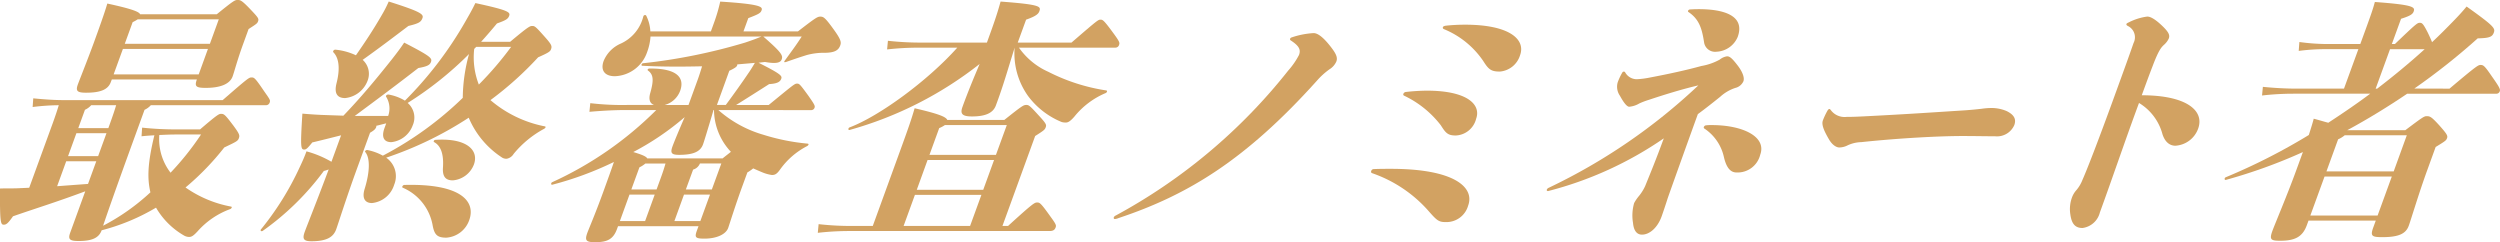
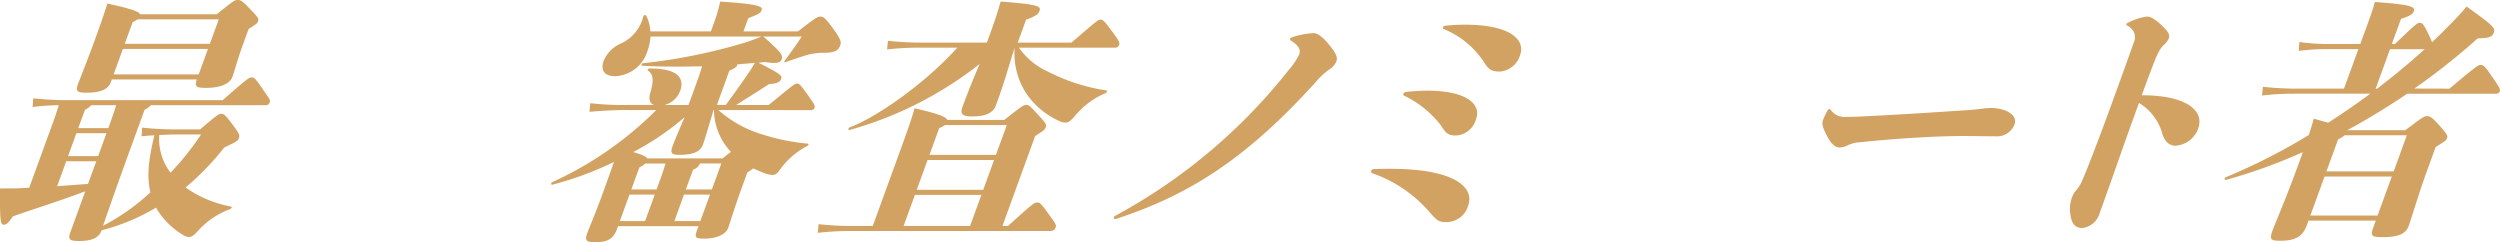
<svg xmlns="http://www.w3.org/2000/svg" id="グループ_51" data-name="グループ 51" width="247.682" height="24" viewBox="0 0 247.682 24">
  <path id="パス_49" data-name="パス 49" d="M272.126,472.542C273.809,471.1,274,471,274.2,471c.3,0,.4.077,1.166,1.086.7.935.7,1.059.6,1.338s-.281.353-1.442.908a26.265,26.265,0,0,1-3.839,3.964,11.512,11.512,0,0,0,4.51,1.893c.138.024.053.2-.093.252a7.961,7.961,0,0,0-3.223,2.2c-.419.454-.605.555-.834.555a1.013,1.013,0,0,1-.526-.151,7.565,7.565,0,0,1-2.756-2.751,20.643,20.643,0,0,1-5.387,2.243c-.258.709-.866,1.062-2.278,1.062-.911,0-1.073-.178-.834-.834l1.487-4.089c-3.061,1.136-4.763,1.641-7.158,2.474-.475.68-.658.834-.911.834-.329,0-.385-.252-.385-3.584.589-.026,1.134,0,1.776-.026l1.126-.051,2.318-6.358c.311-.86.48-1.388.611-1.819a21.861,21.861,0,0,0-2.589.178l.061-.86c1.264.127,2.257.178,3.064.178h15.7c2.551-2.219,2.61-2.246,2.862-2.246s.326,0,1.229,1.338c.6.857.653.908.563,1.16a.383.383,0,0,1-.372.252H267.247a1.825,1.825,0,0,1-.621.454l-.927,2.549c-2.132,5.857-2.9,8.1-3.178,8.936a21.3,21.3,0,0,0,4.686-3.308c-.3-1.312-.319-2.724.393-5.652-.414.024-.826.05-1.272.1l.058-.858a31.01,31.01,0,0,0,3.467.175Zm-14.161,5.628c1.012-.074,2.023-.151,3.061-.226l.818-2.246h-2.979Zm1.083-2.979h2.979l.826-2.27h-2.979Zm4.237-7.343c-.263.733-.99,1.059-2.453,1.059-.881,0-1.046-.175-.818-.807.165-.454.974-2.474,1.593-4.163.457-1.264,1.027-2.827,1.33-3.863,2.573.555,3.154.834,3.247,1.059h7.6c1.678-1.362,1.8-1.412,2.052-1.412.276,0,.4,0,1.333.985.767.807.788.881.7,1.136-.077.2-.143.25-.935.757l-.55,1.513c-.579,1.59-.865,2.724-1.033,3.181-.263.733-1.168,1.136-2.66,1.136-.982,0-1.128-.154-.881-.834h-8.427Zm-.064,4.062c.3-.831.462-1.335.592-1.765H261.34a1.807,1.807,0,0,1-.619.454l-.661,1.816h2.979Zm1.261-7.343-.919,2.525h8.429l.916-2.525Zm1.465-2.928a4.161,4.161,0,0,1-.5.279l-.781,2.145H273.1l.881-2.424Zm3.725,11.408c-.48,0-1.019.027-1.585.05a5.452,5.452,0,0,0,1.115,3.735,27.791,27.791,0,0,0,3.021-3.786Z" transform="translate(-252.305 -459.722)" fill="#d2a262" />
-   <path id="パス_50" data-name="パス 50" d="M286.755,463.767c1.811-1.513,1.957-1.566,2.185-1.566.252,0,.335.053,1.229,1.062.7.783.743.935.635,1.237-.082.226-.2.327-1.28.807a33.2,33.2,0,0,1-4.723,4.24,11.741,11.741,0,0,0,5.389,2.6c.141.026.061.175-.09.252a10.082,10.082,0,0,0-3,2.474,1.018,1.018,0,0,1-.677.481.787.787,0,0,1-.526-.154,8.728,8.728,0,0,1-3.247-3.911,35.543,35.543,0,0,1-8.18,3.961,2.219,2.219,0,0,1,.794,2.676,2.572,2.572,0,0,1-2.2,1.819c-.68,0-1.02-.457-.722-1.415.534-1.742.534-3.053.061-3.635-.09-.1.085-.226.223-.2a5.229,5.229,0,0,1,1.516.555,33.847,33.847,0,0,0,7.917-5.727,16.753,16.753,0,0,1,.621-4.343,34.155,34.155,0,0,1-6.08,4.848,1.909,1.909,0,0,1,.5,2.219,2.55,2.55,0,0,1-2.121,1.665c-.7,0-1.02-.454-.669-1.412l.165-.454-1,.252a.108.108,0,0,1,.005.125c-.074.2-.22.329-.608.557l-1.341,3.685c-1.009,2.774-1.811,5.326-2.012,5.881-.258.706-.836,1.184-2.45,1.184-.807,0-.919-.252-.658-.958.2-.555,1.256-3.178,2.363-6.157a3.784,3.784,0,0,1-.481.151,26.5,26.5,0,0,1-6.048,5.931c-.135.1-.292-.026-.173-.151a28.74,28.74,0,0,0,3.823-6.133c.324-.682.515-1.136.68-1.59a10.117,10.117,0,0,1,2.474,1.033l.956-2.623c-1,.252-1.975.5-2.854.706-.467.579-.613.706-.791.706-.353,0-.4-.2-.191-3.56.589.053,1.274.1,1.872.127.722.027,1.444.051,2.193.077,1.712-1.792,3.051-3.382,4.816-5.6.515-.658.911-1.187,1.205-1.641,2.631,1.362,2.79,1.54,2.655,1.917-.12.329-.417.454-1.256.605-2.214,1.718-3.943,3-6.295,4.744h3.308a2.2,2.2,0,0,0-.194-1.893c-.09-.1.09-.252.234-.226a4.669,4.669,0,0,1,1.622.605,37.031,37.031,0,0,0,6.037-7.925c.345-.605.613-1.059.94-1.742,3.3.709,3.478.908,3.35,1.261-.111.3-.284.43-1.211.759q-.749.908-1.569,1.816Zm-17.3.783a6.2,6.2,0,0,1,2.018.555c.95-1.365,1.736-2.549,2.565-3.988a12.036,12.036,0,0,0,.685-1.338c3.194,1.009,3.48,1.261,3.342,1.641-.146.4-.369.531-1.394.78-1.535,1.163-2.931,2.222-4.529,3.358a1.857,1.857,0,0,1,.475,2.095,2.665,2.665,0,0,1-2.209,1.691c-.884,0-1.073-.581-.863-1.439.364-1.412.279-2.5-.308-3.1C269.15,464.7,269.315,464.523,269.458,464.55ZM282.7,481.435a2.591,2.591,0,0,1-2.273,1.739c-.911,0-1.179-.3-1.351-1.211a5,5,0,0,0-2.958-3.736c-.133-.05,0-.276.154-.276C281.947,477.8,283.357,479.616,282.7,481.435Zm-3.473-7.726c-.109-.05-.019-.226.133-.226,3.1-.2,4.32,1.035,3.8,2.448a2.453,2.453,0,0,1-2.084,1.566c-.682,0-1.041-.329-.98-1.261C280.187,474.872,279.876,474.065,279.223,473.709Zm3.966-9.236a7.413,7.413,0,0,0,.457,3.534,33.047,33.047,0,0,0,3.2-3.735h-3.459Z" transform="translate(-236.211 -459.628)" fill="#d2a262" />
  <path id="パス_51" data-name="パス 51" d="M289.439,470.531a11.621,11.621,0,0,0,4.46,2.448,21.117,21.117,0,0,0,4.4.881c.143.026.064.178-.09.255a7.513,7.513,0,0,0-2.663,2.32c-.308.43-.494.531-.8.531a3.853,3.853,0,0,1-.985-.279c-.305-.125-.587-.252-.871-.377a3.76,3.76,0,0,1-.576.4l-.534,1.463c-.672,1.842-1.232,3.658-1.367,4.038-.228.632-1.144,1.059-2.355,1.059-.908,0-.988-.125-.741-.807l.157-.427H279.5l-.1.276c-.358.985-.929,1.311-2.145,1.311-.905,0-1.08-.149-.794-.932.146-.4.762-1.816,1.553-3.988.475-1.312.788-2.172,1.078-3.029A32.621,32.621,0,0,1,273,477.925c-.17.05-.157-.2-.011-.252a35.289,35.289,0,0,0,10.3-7.142h-3.1c-.911,0-2.087.05-3.523.175l.085-.857a26.942,26.942,0,0,0,3.621.178h2.7c-.425-.151-.555-.558-.385-1.163.358-1.261.34-1.842-.218-2.246-.1-.074,0-.2.149-.2,2.889-.024,3.47,1.012,3.04,2.2a2.271,2.271,0,0,1-1.548,1.415h2.371l.945-2.6c.146-.406.276-.834.4-1.237-2.039.048-4.08.048-5.915-.053-.149,0-.093-.226.072-.25a56.02,56.02,0,0,0,10.1-2.044c.836-.279,1.157-.406,1.635-.605h-11a5.46,5.46,0,0,1-.342,1.564,3.511,3.511,0,0,1-3.186,2.371c-1.035,0-1.444-.605-1.115-1.513a3.205,3.205,0,0,1,1.686-1.715,4.016,4.016,0,0,0,2.246-2.7c.053-.154.236-.178.295-.053a3.89,3.89,0,0,1,.4,1.54H288.7l.311-.858a16.251,16.251,0,0,0,.613-2.095c3.945.252,4.229.5,4.1.86-.1.276-.266.377-1.319.781l-.478,1.311h5.4c1.792-1.386,1.943-1.463,2.222-1.463.3,0,.47.1,1.274,1.211.794,1.086.8,1.338.693,1.641-.175.481-.536.706-1.455.733a6.485,6.485,0,0,0-1.874.226c-.571.178-1.025.329-2.039.682-.17.05-.236.026-.13-.127.818-1.134,1.15-1.564,1.681-2.395h-3.812c1.861,1.614,1.962,1.89,1.827,2.27-.12.329-.544.454-1.659.252l-.635.077c2.262,1.134,2.35,1.311,2.249,1.59-.109.3-.377.478-1.2.528-1.15.733-2.3,1.466-3.276,2.071h3.231c2.442-1.994,2.562-2.121,2.814-2.121.228,0,.3.077,1.11,1.187.563.807.693,1.009.627,1.184a.344.344,0,0,1-.343.255Zm-9.757,11h2.5l.953-2.626h-2.5Zm1.136-3.13h2.5l.441-1.213c.212-.579.335-.982.446-1.362h-1.994a2.554,2.554,0,0,1-.592.38Zm7.928-7.144c-.366,1.213-.714,2.373-.826,2.676-.258.706-.932,1.036-2.371,1.036-.78,0-.887-.2-.645-.858.119-.329.632-1.59,1.2-2.878a26.844,26.844,0,0,1-5.095,3.457c.932.279,1.3.454,1.383.632h7.468c.366-.3.643-.5.823-.656a4.566,4.566,0,0,1-.374-.43,6.1,6.1,0,0,1-1.3-3.709h-.05Zm-1.091,10.274.956-2.626h-2.575l-.953,2.626Zm-1.436-3.13h2.575l.94-2.575h-2.121a1.036,1.036,0,0,1-.674.605Zm3.08-8.379h.881c.786-1.062,1.614-2.222,2.225-3.13.2-.279.4-.608.653-1.035-.573.05-1.147.1-1.747.151a.224.224,0,0,1-.019.125c-.048.127-.279.279-.767.507Z" transform="translate(-218.27 -459.628)" fill="#d2a262" />
  <path id="パス_52" data-name="パス 52" d="M301.673,482.013c2.525-2.3,2.636-2.323,2.888-2.323s.358.053,1.311,1.391c.573.78.589.881.512,1.083-.082.228-.228.353-.605.353H286.041a27.21,27.21,0,0,0-3.218.178l.082-.86a28.449,28.449,0,0,0,3.319.178h2.047l2.047-5.628c1.471-4.038,1.691-4.643,2.1-6.032,2.4.555,3.117.858,3.234,1.16H301.3c1.776-1.412,1.9-1.487,2.182-1.487.252,0,.351.074,1.2,1.009.794.857.81.958.719,1.211-.082.228-.162.3-1.043.858l-3.242,8.91Zm1.078-17.665a7.058,7.058,0,0,0,2.912,2.395,18.788,18.788,0,0,0,5.742,1.845c.141.024.066.226-.1.276a7.927,7.927,0,0,0-3.066,2.323c-.35.4-.592.579-.818.579a1.325,1.325,0,0,1-.438-.05,7.847,7.847,0,0,1-3.345-2.6,7.274,7.274,0,0,1-1.314-4.768l-.677,2.2c-.653,2.145-1.062,3.2-1.182,3.531-.279.759-1.054,1.086-2.365,1.086-.958,0-1.195-.252-.948-.932.135-.38.56-1.54,1.322-3.358l.382-.908a36.78,36.78,0,0,1-12.879,6.536c-.17.05-.151-.2-.008-.252,2.894-1.086,7.694-4.569,10.673-7.9h-3.733a27.159,27.159,0,0,0-3.22.175l.082-.857a29.057,29.057,0,0,0,3.321.178h6.486c.632-1.744.99-2.727,1.354-4.065,3.953.3,4.014.478,3.842.959-.093.252-.3.48-1.314.834l-.828,2.272h5.326c2.575-2.222,2.644-2.272,2.873-2.272s.332.05,1.312,1.388c.573.781.6.908.536,1.086a.382.382,0,0,1-.385.3Zm-11.427,17.665h6.587l1.12-3.077h-6.587Zm1.306-3.584h6.584l1.073-2.952H293.7Zm8.918-6.409h-6.133a2.908,2.908,0,0,1-.563.3l-.966,2.652h6.587Z" transform="translate(-201.802 -459.628)" fill="#d2a262" />
  <path id="パス_53" data-name="パス 53" d="M315.244,464.542a7.2,7.2,0,0,0-1.25,1.136c-7.035,7.821-12.746,11.307-19.638,13.6a1.249,1.249,0,0,1-.366.1c-.1,0-.149-.074-.112-.175a.368.368,0,0,1,.191-.175,55.321,55.321,0,0,0,17.089-14.363,7.587,7.587,0,0,0,1.065-1.54c.175-.478.085-.857-.812-1.439a.135.135,0,0,1-.064-.175.217.217,0,0,1,.149-.127,8.148,8.148,0,0,1,2.174-.427c.353,0,.871.3,1.664,1.311.536.682.741,1.086.595,1.489A1.712,1.712,0,0,1,315.244,464.542Z" transform="translate(-183.528 -457.677)" fill="#d2a262" />
  <path id="パス_54" data-name="パス 54" d="M310.905,480.2c-.733,0-.889-.127-1.816-1.187a13.167,13.167,0,0,0-5.506-3.658c-.109-.053-.141-.1-.093-.228a.259.259,0,0,1,.239-.178c.589-.027,1.168-.027,1.7-.027,6.308,0,8.315,1.845,7.662,3.637A2.238,2.238,0,0,1,310.905,480.2Zm.9-8.583c-.757,0-.972-.3-1.423-1.009a9.979,9.979,0,0,0-3.627-2.928.138.138,0,0,1-.077-.2.3.3,0,0,1,.263-.175,20.311,20.311,0,0,1,2.042-.128c4.089,0,5.392,1.415,4.9,2.777A2.181,2.181,0,0,1,311.8,471.622Zm4.38-6.332c-.857,0-1.1-.255-1.612-1.062a8.686,8.686,0,0,0-3.857-3.13c-.133-.05-.154-.125-.13-.2s.125-.128.287-.151a17.672,17.672,0,0,1,1.927-.1c4.341,0,6.013,1.439,5.432,3.029A2.292,2.292,0,0,1,316.183,465.29Z" transform="translate(-167.636 -458.196)" fill="#d2a262" />
-   <path id="パス_55" data-name="パス 55" d="M322,478.815c-.165.531-.507,1.54-.6,1.795-.414,1.134-1.208,1.792-1.941,1.792-.5,0-.82-.38-.889-1.163a4.43,4.43,0,0,1,.112-1.967,4.249,4.249,0,0,1,.486-.709,4.6,4.6,0,0,0,.6-.958c.512-1.261,1.088-2.65,1.853-4.744a35.918,35.918,0,0,1-11.466,5.225c-.127,0-.146-.077-.122-.151a.358.358,0,0,1,.194-.178,57.705,57.705,0,0,0,14.819-10.144c-1.516.353-3.25.881-4.912,1.436a7.667,7.667,0,0,0-.94.356,2.359,2.359,0,0,1-1,.326c-.252,0-.6-.5-.919-1.086a1.568,1.568,0,0,1-.228-1.312,5.578,5.578,0,0,1,.459-.982.165.165,0,0,1,.162-.1.138.138,0,0,1,.125.074,1.313,1.313,0,0,0,1.165.68,8.654,8.654,0,0,0,1.325-.175c1.872-.353,3.6-.733,5.06-1.136a5.766,5.766,0,0,0,1.816-.632,1.489,1.489,0,0,1,.728-.327c.252,0,.475.151,1.088.958.507.68.645,1.211.534,1.513a1.174,1.174,0,0,1-.794.658,4.113,4.113,0,0,0-1.508.881c-.786.632-1.492,1.187-2.214,1.718C324.178,472.709,322.386,477.706,322,478.815Zm4.837-14.535a1.1,1.1,0,0,1-1.219-.884c-.21-1.362-.465-2.323-1.561-3.053a.1.1,0,0,1-.029-.127.226.226,0,0,1,.2-.125c.512-.027.592-.027.868-.027,2.5,0,4.606.656,3.844,2.753A2.388,2.388,0,0,1,326.841,464.28Zm1.983,11.963c-.5,0-.966-.329-1.242-1.516a4.567,4.567,0,0,0-1.922-2.825.125.125,0,0,1-.061-.178.257.257,0,0,1,.2-.151,4.378,4.378,0,0,1,.589-.024c3.082,0,5.435,1.16,4.792,2.926A2.306,2.306,0,0,1,328.824,476.243Z" transform="translate(-156.783 -459.156)" fill="#d2a262" />
  <path id="パス_56" data-name="パス 56" d="M338.566,464.056c.81.4.948.857.757,1.388a1.869,1.869,0,0,1-1.893,1.11c-.632,0-2.265-.027-3.25-.027-2.219,0-6.181.2-10.011.605a3.4,3.4,0,0,0-1.381.329,1.815,1.815,0,0,1-.807.2c-.25,0-.682-.2-1.049-.857-.56-.959-.7-1.463-.576-1.816a7.123,7.123,0,0,1,.451-.961c.069-.125.141-.175.188-.175s.053,0,.125.074a1.7,1.7,0,0,0,1.585.706c.605,0,1.123-.024,1.659-.05,4.45-.226,6.6-.38,10.139-.605.648-.05.911-.074,1.593-.151a7.083,7.083,0,0,1,.988-.075A3.8,3.8,0,0,1,338.566,464.056Z" transform="translate(-139.761 -453.051)" fill="#d2a262" />
  <path id="パス_57" data-name="パス 57" d="M334.644,473.766c-.9,2.549-1.4,3.987-2.126,5.981a2.049,2.049,0,0,1-1.72,1.54c-.658,0-1.067-.327-1.205-1.336a3.35,3.35,0,0,1,.191-1.768,2.234,2.234,0,0,1,.414-.656,3.511,3.511,0,0,0,.595-1.009c.552-1.237,1.795-4.519,2.907-7.572,1.158-3.181,1.773-4.872,2.153-5.982a1.243,1.243,0,0,0-.571-1.694c-.125-.074-.157-.125-.13-.2.019-.048.053-.074.268-.175a5.585,5.585,0,0,1,1.792-.555c.3,0,.749.226,1.444.884s.81.958.69,1.285a1.86,1.86,0,0,1-.478.632c-.236.228-.5.454-1.11,2.068-.382.985-.741,1.97-1.091,2.928,4.418,0,6.239,1.516,5.586,3.308A2.564,2.564,0,0,1,340,473.136c-.531,0-1.017-.329-1.28-1.136a5.16,5.16,0,0,0-2.326-3.1C335.8,470.511,335.5,471.344,334.644,473.766Z" transform="translate(-124.477 -458.699)" fill="#d2a262" />
  <path id="パス_58" data-name="パス 58" d="M357.6,468.379c2.692-2.272,2.849-2.347,3.077-2.347.279,0,.4.075,1.123,1.136.767,1.083.847,1.288.783,1.463a.352.352,0,0,1-.345.252h-8.833c-1.943,1.314-3.924,2.525-5.934,3.611h5.753c1.742-1.314,1.869-1.389,2.121-1.389.329,0,.478.074,1.219.884.789.881.876,1.059.794,1.285s-.127.279-1.131.884l-.834,2.3c-.828,2.273-1.6,4.872-1.829,5.5-.284.781-.966,1.134-2.631,1.134-1.059,0-1.192-.125-.879-.982l.239-.656h-6.664l-.165.451c-.43,1.187-1.216,1.542-2.631,1.542-.932,0-1.1-.1-.778-.985.25-.682,1.463-3.534,2.318-5.881l.7-1.919a51.936,51.936,0,0,1-7.614,2.753c-.167.05-.186-.178-.035-.255a59.8,59.8,0,0,0,8.238-4.189c.2-.629.372-1.16.486-1.614.579.151,1.054.3,1.444.4,1.391-.911,2.8-1.866,4.155-2.878h-7.6a27.67,27.67,0,0,0-3.119.178l.082-.857c1.245.125,2.381.175,3.218.175h4.819l1.426-3.911H345.3a20.691,20.691,0,0,0-2.639.175l.066-.881a20.614,20.614,0,0,0,2.753.2h3.282l.672-1.842c.3-.834.571-1.566.77-2.323,3.733.276,4.014.481,3.849.934-.09.252-.284.428-1.253.73l-.911,2.5h.305c2.129-2.044,2.227-2.1,2.456-2.1s.332.053.818,1.012c.226.481.353.757.4.908.38-.353.773-.733,1.126-1.086,1.434-1.439,1.771-1.816,2.3-2.448,2.684,1.917,2.854,2.145,2.7,2.575s-.43.555-1.6.579a65.3,65.3,0,0,1-6.279,4.972Zm-7.123,12.571,1.407-3.863h-6.664l-1.407,3.863ZM347.217,473a2.729,2.729,0,0,1-.653.4l-1.157,3.18h6.664l1.3-3.584Zm3.066-4.62h.151c1.646-1.261,3.234-2.573,4.707-3.911h-3.433Z" transform="translate(-114.921 -459.596)" fill="#d2a262" />
</svg>